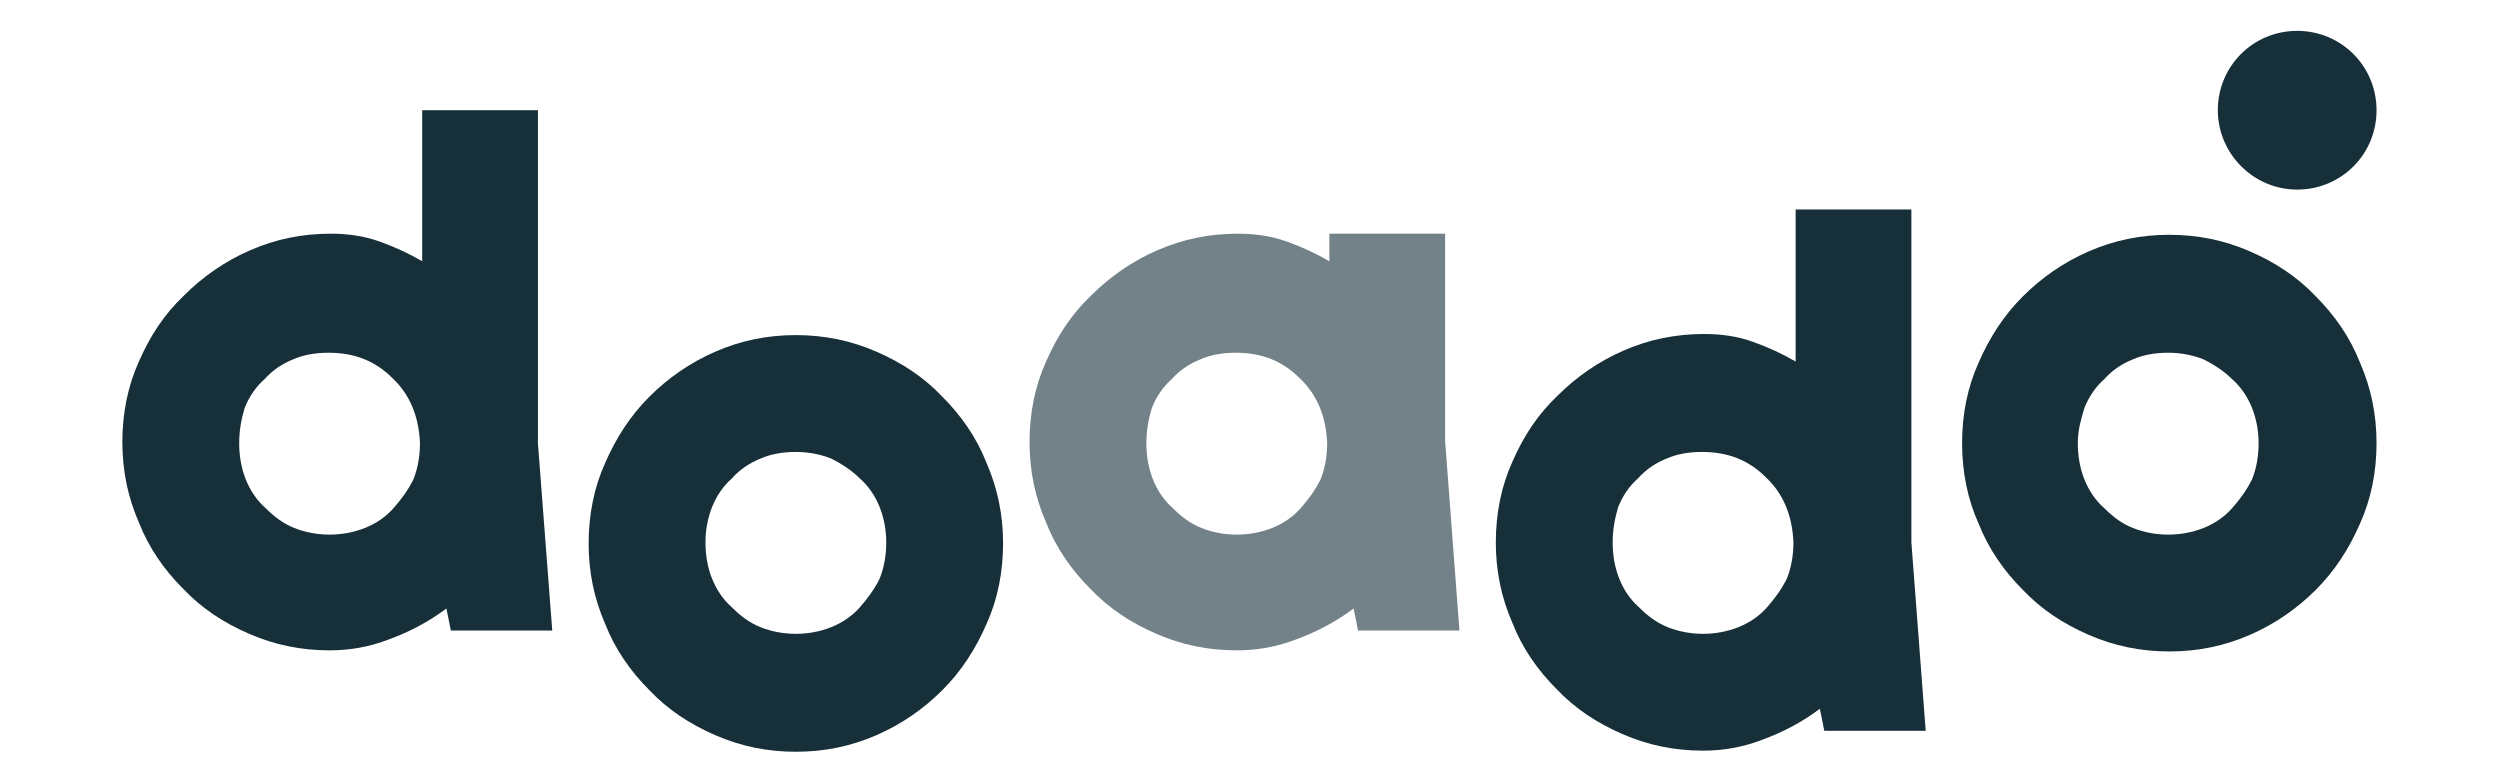
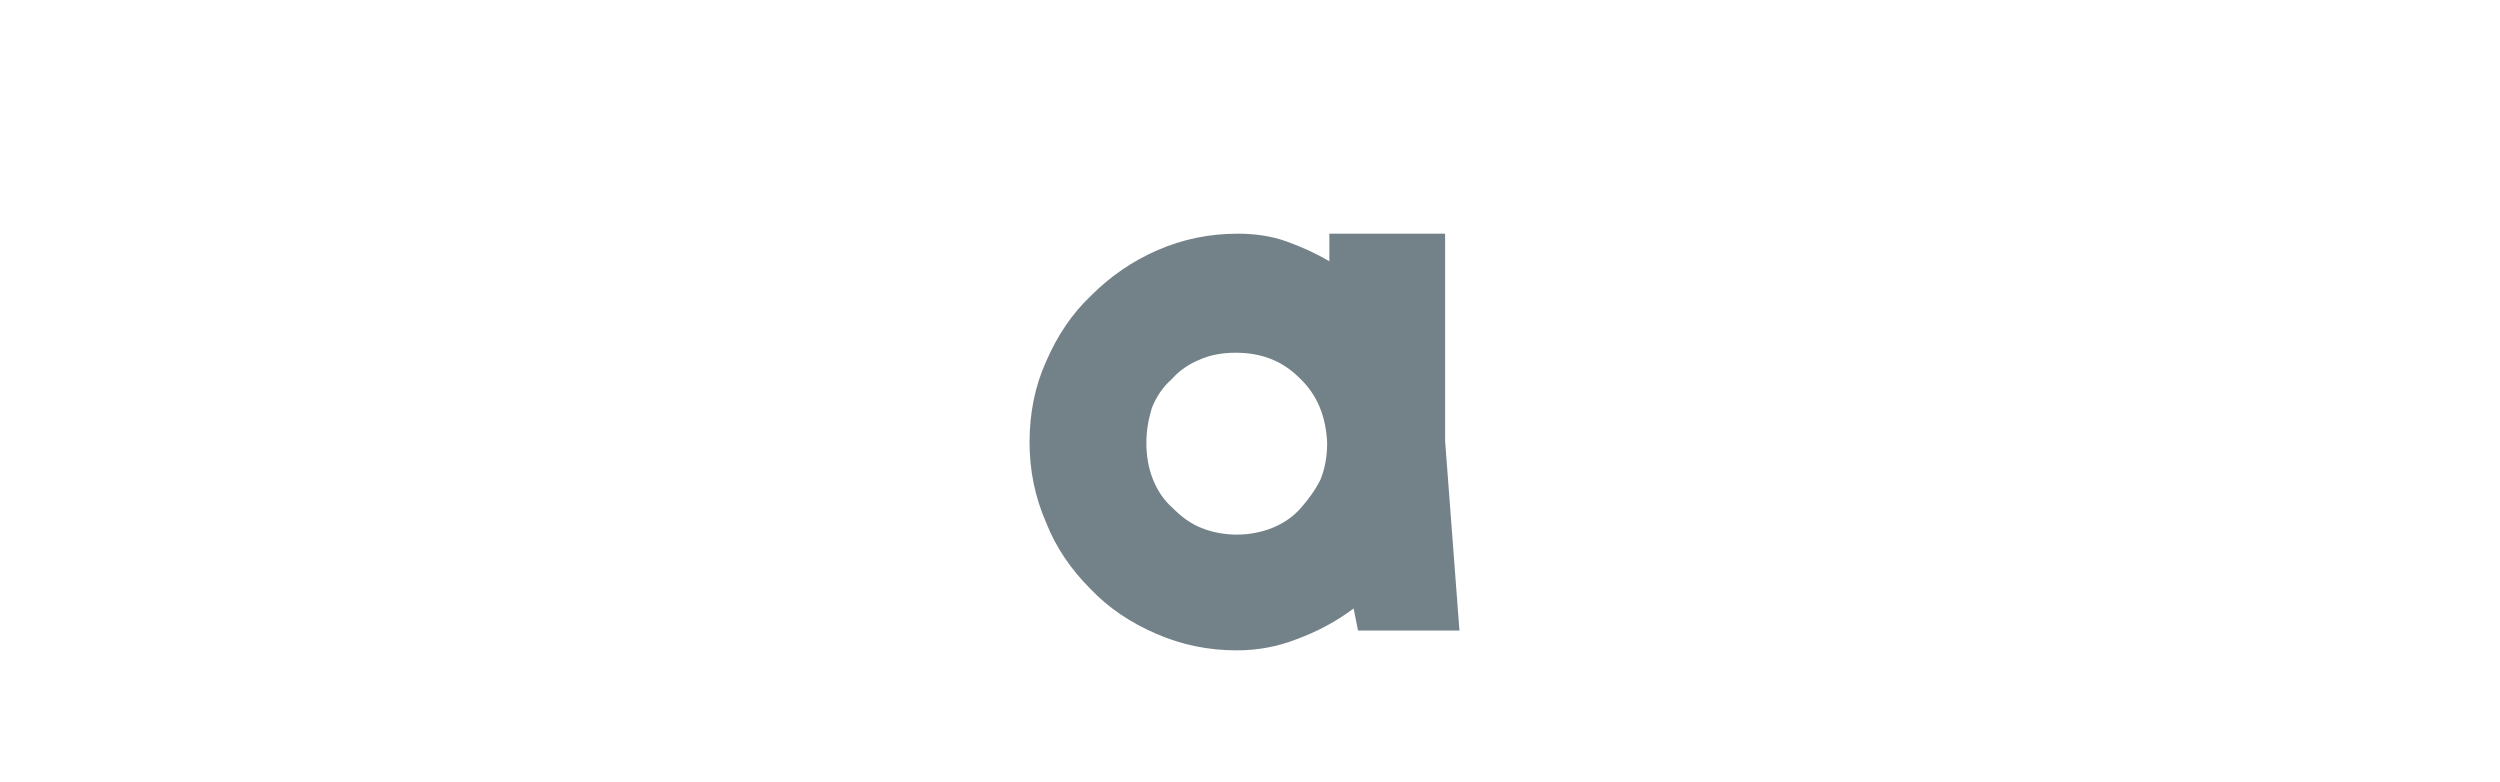
<svg xmlns="http://www.w3.org/2000/svg" id="Capa_1" x="0px" y="0px" viewBox="0 0 226.8 70.9" style="enable-background:new 0 0 226.8 70.9;" xml:space="preserve">
  <style type="text/css">
	.st0{fill:#172F39;}
	.st1{opacity:0.6;fill:#172F39;}
</style>
  <g>
-     <path class="st0" d="M21.7,40.2c0,1.2,0.2,2.3,0.6,3.3c0.4,1,1,1.9,1.8,2.6c0.8,0.8,1.6,1.4,2.6,1.8c1,0.4,2.1,0.6,3.2,0.6   c1.1,0,2.2-0.2,3.2-0.6c1-0.4,1.9-1,2.6-1.8c0.7-0.8,1.3-1.6,1.8-2.6c0.4-1,0.6-2.1,0.6-3.3c-0.1-2.4-0.9-4.4-2.5-5.9   c-1.6-1.6-3.5-2.3-5.8-2.3c-1.2,0-2.3,0.2-3.2,0.6c-1,0.4-1.9,1-2.6,1.8c-0.8,0.7-1.4,1.6-1.8,2.6C21.9,38,21.7,39,21.7,40.2    M50.1,57.2h-9.2l-0.4-2c-1.6,1.2-3.3,2.1-5.2,2.8c-1.8,0.7-3.6,1-5.4,1c-2.6,0-5-0.5-7.3-1.5c-2.3-1-4.3-2.3-6-4.1   c-1.7-1.7-3.1-3.7-4-6c-1-2.3-1.5-4.7-1.5-7.3c0-2.6,0.5-5.1,1.5-7.3c1-2.3,2.3-4.3,4.1-6c1.7-1.7,3.7-3.1,6-4.1   c2.3-1,4.7-1.5,7.3-1.5c1.5,0,3,0.2,4.4,0.7c1.4,0.5,2.7,1.1,3.9,1.8V10h10.5v30.2L50.1,57.2z" />
-     <path class="st0" d="M64,49.2c0,1.2,0.2,2.3,0.6,3.3c0.4,1,1,1.9,1.8,2.6c0.8,0.8,1.6,1.4,2.6,1.8c1,0.4,2.1,0.6,3.2,0.6   c1.1,0,2.2-0.2,3.2-0.6c1-0.4,1.9-1,2.6-1.8c0.7-0.8,1.3-1.6,1.8-2.6c0.4-1,0.6-2.1,0.6-3.3c0-1.1-0.2-2.2-0.6-3.2   c-0.4-1-1-1.9-1.8-2.6c-0.7-0.7-1.6-1.3-2.6-1.8c-1-0.4-2.1-0.6-3.2-0.6c-1.2,0-2.3,0.2-3.2,0.6c-1,0.4-1.9,1-2.6,1.8   C65.6,44.1,65,45,64.6,46C64.2,47,64,48.1,64,49.2 M53.4,49.3c0-2.6,0.5-5.1,1.5-7.3c1-2.3,2.3-4.3,4-6c1.7-1.7,3.7-3.1,6-4.1   c2.3-1,4.7-1.5,7.3-1.5c2.6,0,5,0.5,7.3,1.5c2.3,1,4.3,2.3,6,4.1c1.7,1.7,3.1,3.7,4,6c1,2.3,1.5,4.7,1.5,7.3c0,2.6-0.5,5.1-1.5,7.3   c-1,2.3-2.3,4.3-4,6c-1.7,1.7-3.7,3.1-6,4.1c-2.3,1-4.7,1.5-7.3,1.5c-2.6,0-5-0.5-7.3-1.5c-2.3-1-4.3-2.3-6-4.1   c-1.7-1.7-3.1-3.7-4-6C53.9,54.3,53.4,51.9,53.4,49.3" />
-     <path class="st0" d="M146.3,49.2c0,1.2,0.2,2.3,0.6,3.3c0.4,1,1,1.9,1.8,2.6c0.8,0.8,1.6,1.4,2.6,1.8c1,0.4,2.1,0.6,3.2,0.6   c1.1,0,2.2-0.2,3.2-0.6c1-0.4,1.9-1,2.6-1.8c0.7-0.8,1.3-1.6,1.8-2.6c0.4-1,0.6-2.1,0.6-3.3c-0.1-2.4-0.9-4.4-2.5-5.9   c-1.6-1.6-3.5-2.3-5.8-2.3c-1.2,0-2.3,0.2-3.2,0.6c-1,0.4-1.9,1-2.6,1.8c-0.8,0.7-1.4,1.6-1.8,2.6C146.5,47,146.3,48.1,146.3,49.2    M174.7,66.3h-9.2l-0.4-2c-1.6,1.2-3.3,2.1-5.2,2.8c-1.8,0.7-3.6,1-5.4,1c-2.6,0-5-0.5-7.3-1.5c-2.3-1-4.3-2.3-6-4.1   c-1.7-1.7-3.1-3.7-4-6c-1-2.3-1.5-4.7-1.5-7.3c0-2.6,0.5-5.1,1.5-7.3c1-2.3,2.3-4.3,4.1-6c1.7-1.7,3.7-3.1,6-4.1   c2.3-1,4.7-1.5,7.3-1.5c1.5,0,3,0.2,4.4,0.7c1.4,0.5,2.7,1.1,3.9,1.8V19h10.5v30.2L174.7,66.3z" />
-     <path class="st0" d="M188.5,40.2c0,1.2,0.2,2.3,0.6,3.3c0.4,1,1,1.9,1.8,2.6c0.8,0.8,1.6,1.4,2.6,1.8c1,0.4,2.1,0.6,3.2,0.6   c1.1,0,2.2-0.2,3.2-0.6c1-0.4,1.9-1,2.6-1.8c0.7-0.8,1.3-1.6,1.8-2.6c0.4-1,0.6-2.1,0.6-3.3c0-1.1-0.2-2.2-0.6-3.2   c-0.4-1-1-1.9-1.8-2.6c-0.7-0.7-1.6-1.3-2.6-1.8c-1-0.4-2.1-0.6-3.2-0.6c-1.2,0-2.3,0.2-3.2,0.6c-1,0.4-1.9,1-2.6,1.8   c-0.8,0.7-1.4,1.6-1.8,2.6C188.8,38,188.5,39,188.5,40.2 M178,40.2c0-2.6,0.5-5.1,1.5-7.3c1-2.3,2.3-4.3,4-6c1.7-1.7,3.7-3.1,6-4.1   c2.3-1,4.7-1.5,7.3-1.5c2.6,0,5,0.5,7.3,1.5c2.3,1,4.3,2.3,6,4.1c1.7,1.7,3.1,3.7,4,6c1,2.3,1.5,4.7,1.5,7.3c0,2.6-0.5,5.1-1.5,7.3   c-1,2.3-2.3,4.3-4,6c-1.7,1.7-3.7,3.1-6,4.1c-2.3,1-4.7,1.5-7.3,1.5c-2.6,0-5-0.5-7.3-1.5c-2.3-1-4.3-2.3-6-4.1   c-1.7-1.7-3.1-3.7-4-6C178.5,45.3,178,42.8,178,40.2" />
    <path class="st1" d="M104,40.2c0,1.2,0.2,2.3,0.6,3.3c0.4,1,1,1.9,1.8,2.6c0.8,0.8,1.6,1.4,2.6,1.8c1,0.4,2.1,0.6,3.2,0.6   c1.1,0,2.2-0.2,3.2-0.6c1-0.4,1.9-1,2.6-1.8c0.7-0.8,1.3-1.6,1.8-2.6c0.4-1,0.6-2.1,0.6-3.3c-0.1-2.4-0.9-4.4-2.5-5.9   c-1.6-1.6-3.5-2.3-5.8-2.3c-1.2,0-2.3,0.2-3.2,0.6c-1,0.4-1.9,1-2.6,1.8c-0.8,0.7-1.4,1.6-1.8,2.6C104.2,38,104,39,104,40.2    M132.4,57.2h-9.2l-0.4-2c-1.6,1.2-3.3,2.1-5.2,2.8c-1.8,0.7-3.6,1-5.4,1c-2.6,0-5-0.5-7.3-1.5c-2.3-1-4.3-2.3-6-4.1   c-1.7-1.7-3.1-3.7-4-6c-1-2.3-1.5-4.7-1.5-7.3c0-2.6,0.5-5.1,1.5-7.3c1-2.3,2.3-4.3,4.1-6c1.7-1.7,3.7-3.1,6-4.1   c2.3-1,4.7-1.5,7.3-1.5c1.5,0,3,0.2,4.4,0.7c1.4,0.5,2.7,1.1,3.9,1.8v-2.5h10.5v18.8L132.4,57.2z" />
-     <path class="st0" d="M208.4,17.2c4,0,7.2-3.2,7.2-7.2c0-4-3.2-7.2-7.2-7.2c-4,0-7.2,3.2-7.2,7.2C201.2,13.9,204.4,17.2,208.4,17.2" />
  </g>
</svg>